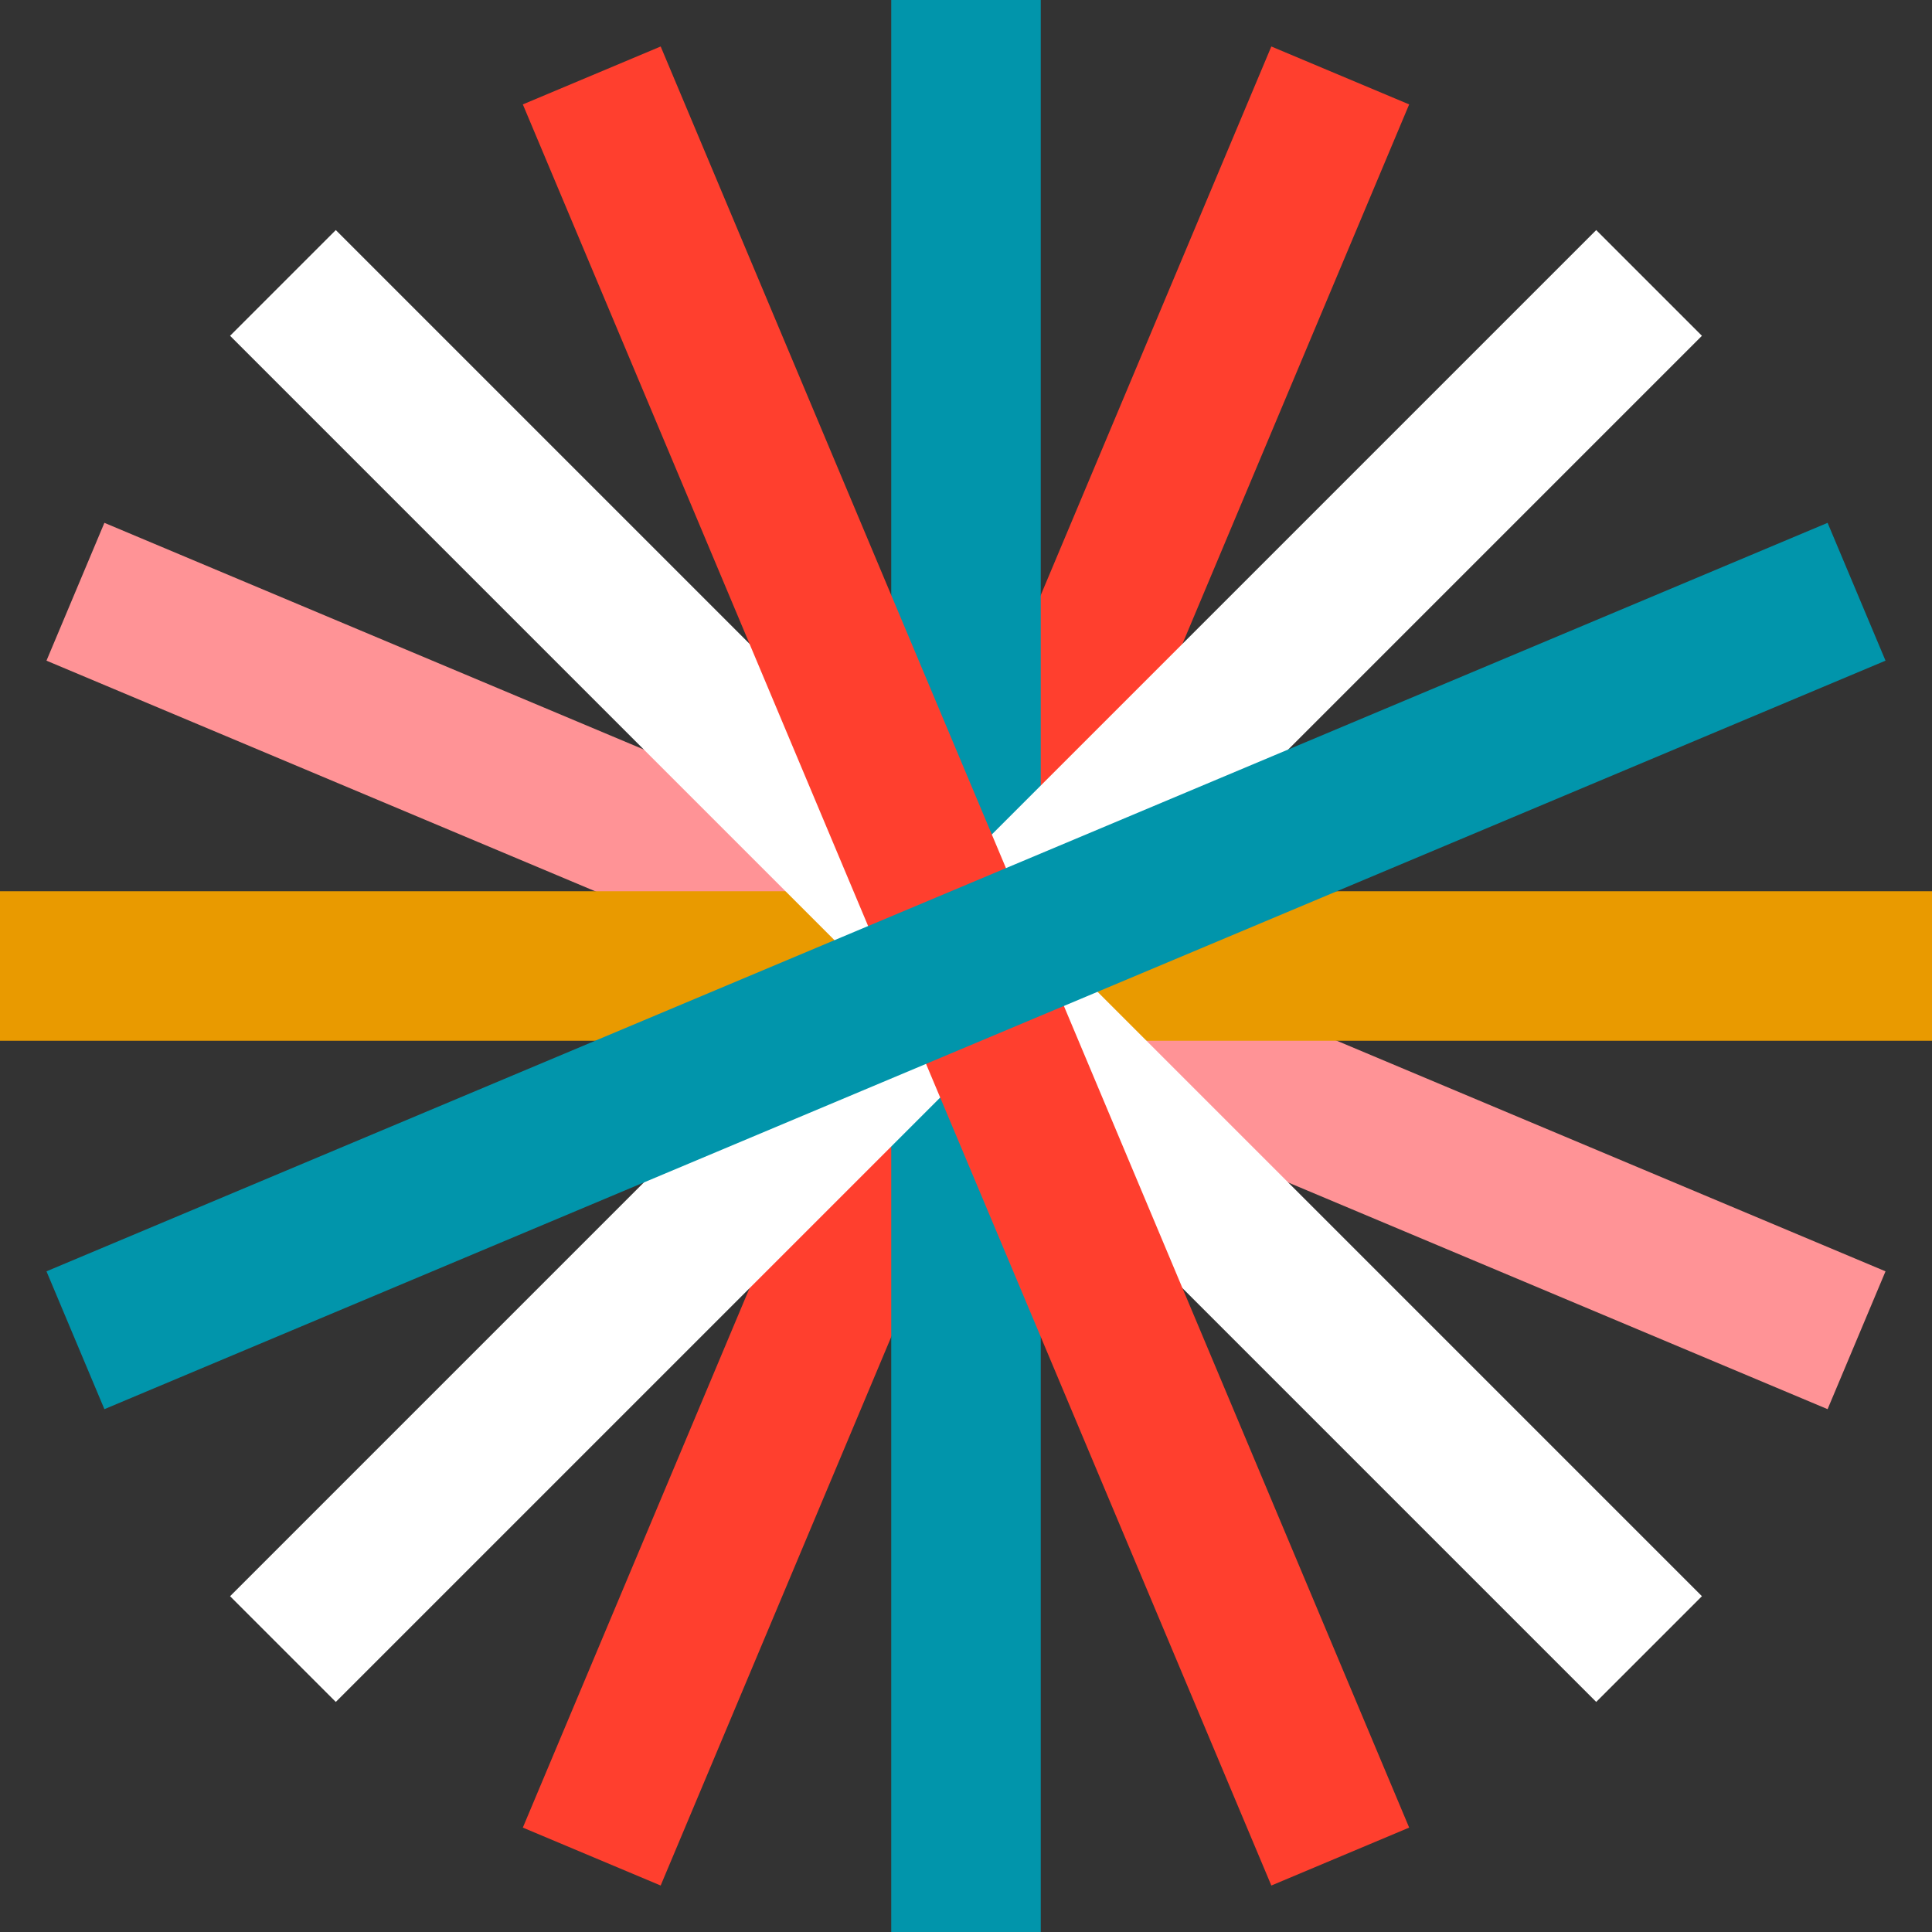
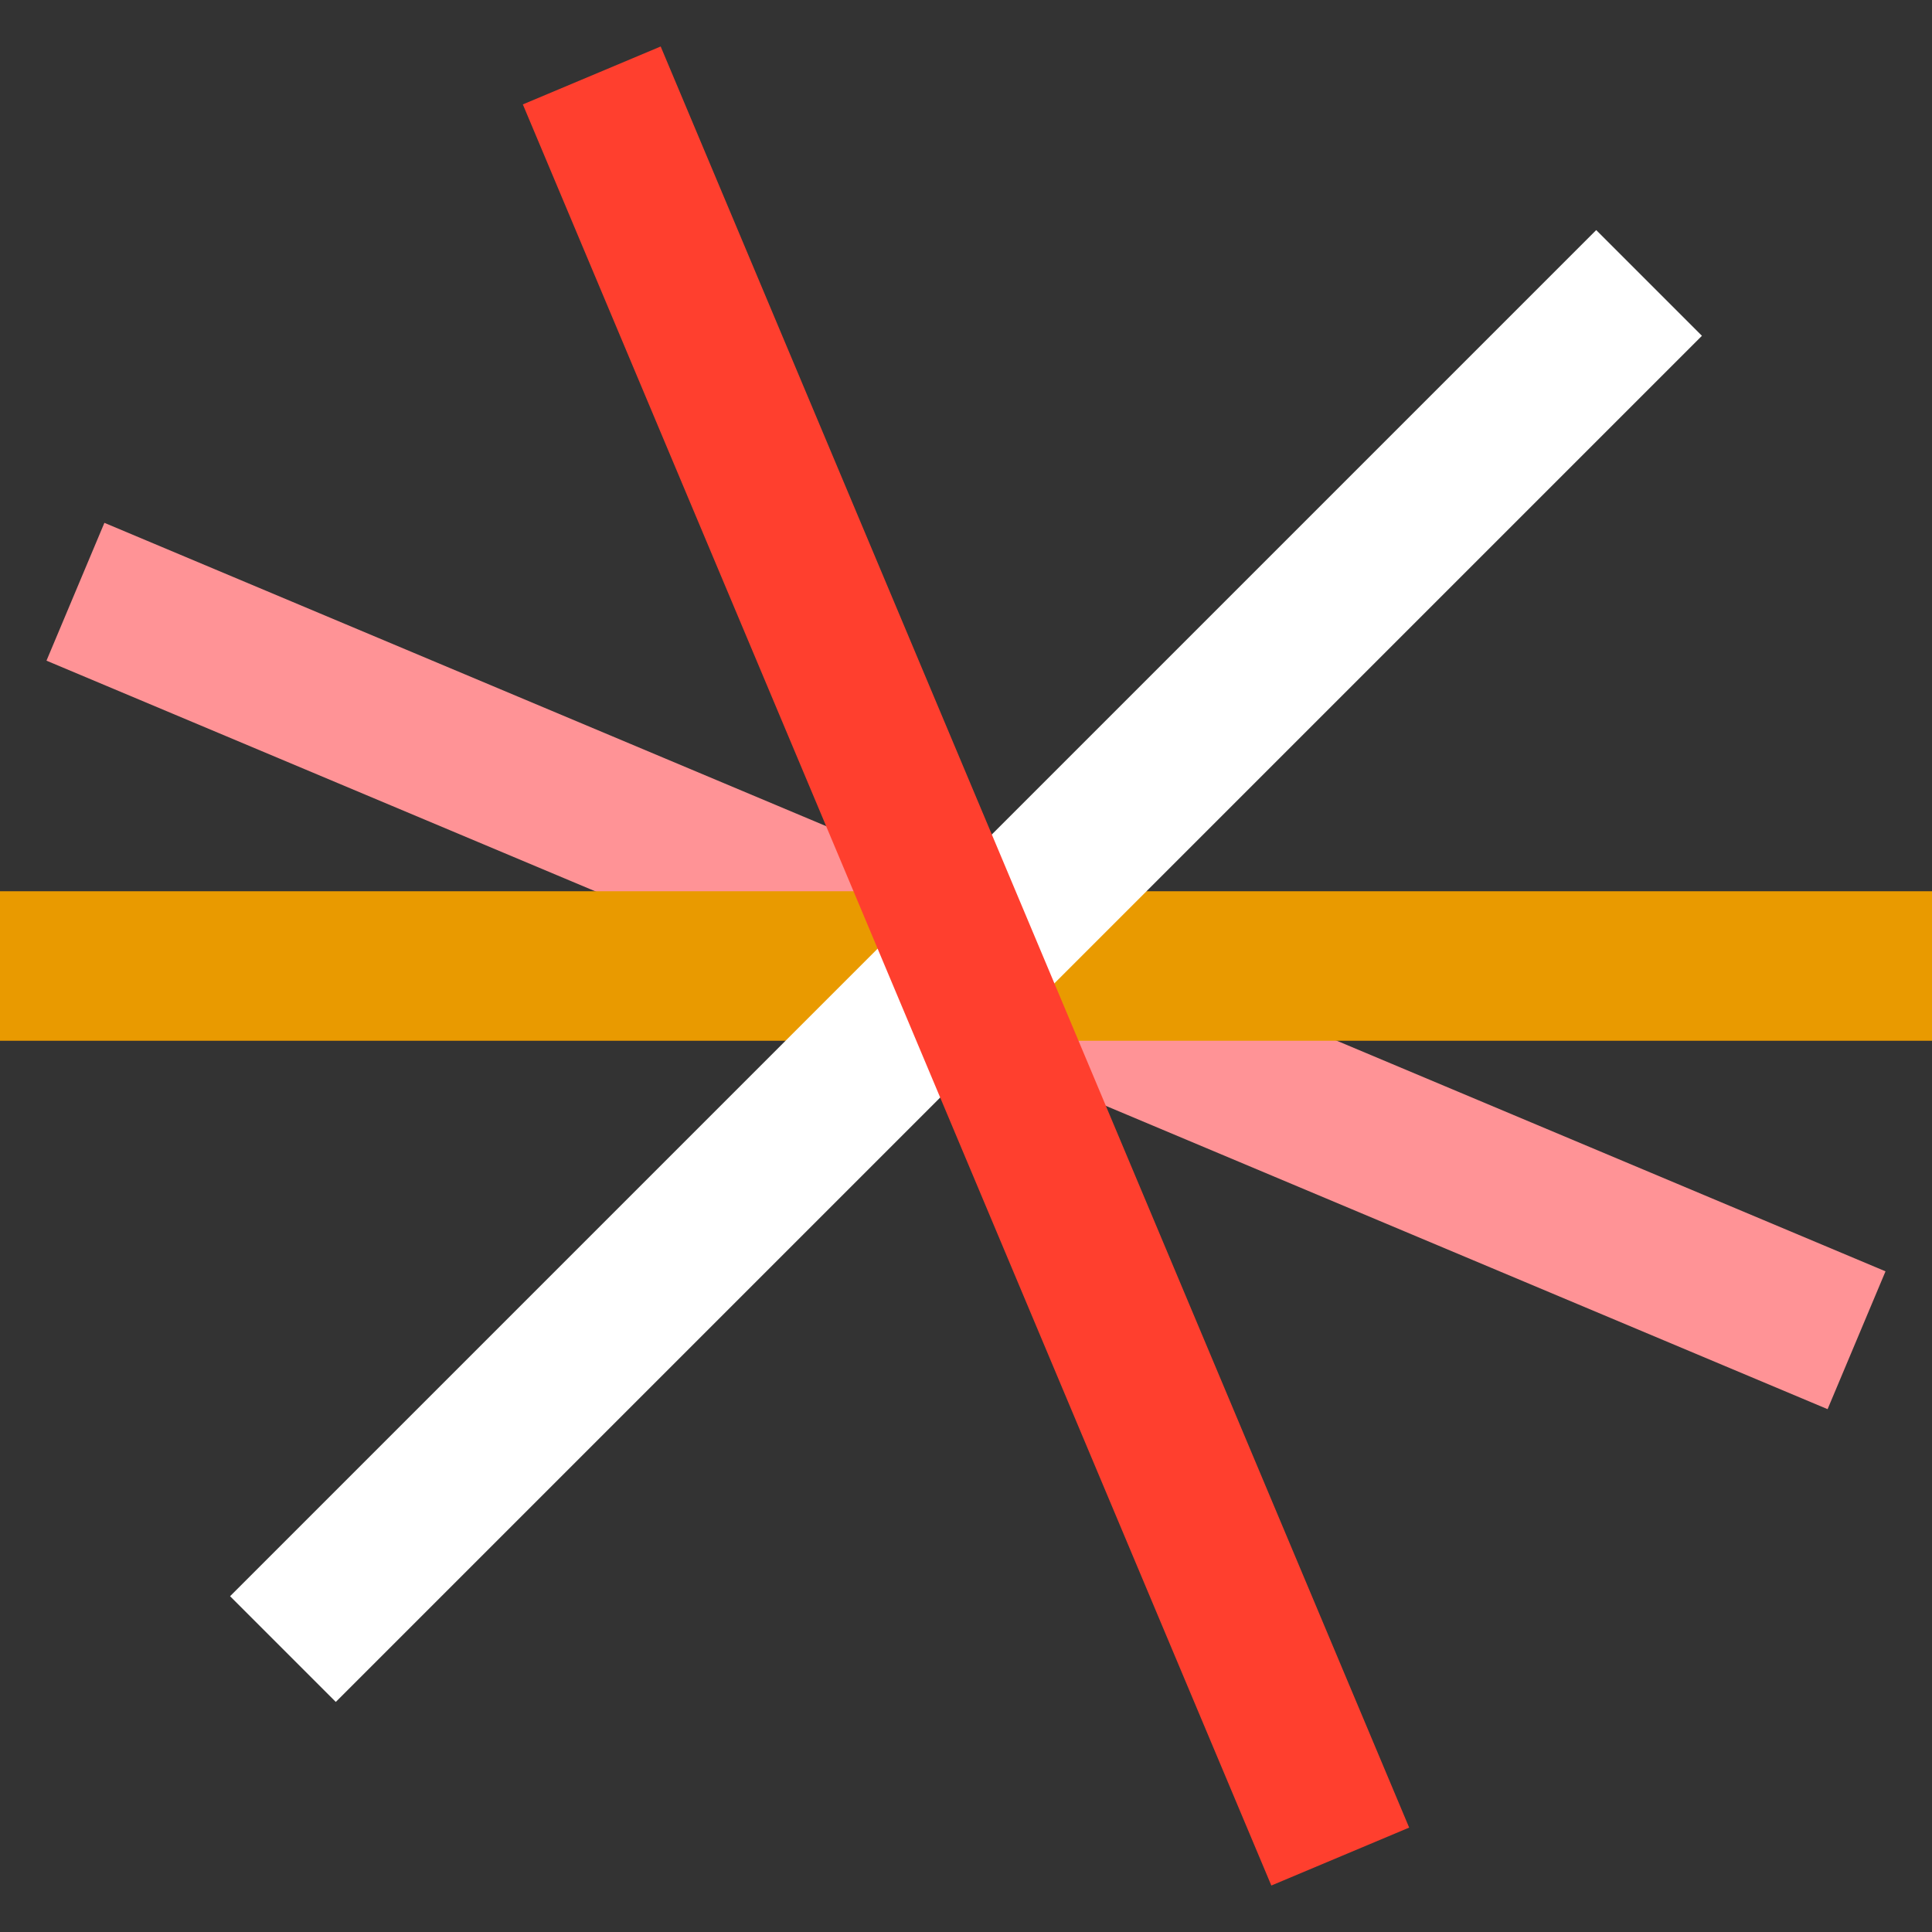
<svg xmlns="http://www.w3.org/2000/svg" id="abstract_01" width="238.817" height="238.817" viewBox="0 0 238.817 238.817">
  <rect x="0" y="0" width="238.817" height="238.817" fill="#333333" stroke="none" />
-   <rect id="Rettangolo_39" data-name="Rettangolo 39" width="238.817" height="18.481" transform="translate(64.628 225.912) rotate(-67.206)" fill="#ff3f2e" />
  <rect id="Rettangolo_40" data-name="Rettangolo 40" width="18.481" height="238.817" transform="translate(5.745 81.666) rotate(-67.206)" fill="#ff9396" />
-   <rect id="Rettangolo_41" data-name="Rettangolo 41" width="18.481" height="238.817" transform="translate(110.168)" fill="#0195ab" />
  <rect id="Rettangolo_42" data-name="Rettangolo 42" width="238.817" height="18.481" transform="translate(0 110.168)" fill="#e99a00" />
  <rect id="Rettangolo_43" data-name="Rettangolo 43" width="238.817" height="18.481" transform="translate(28.44 197.309) rotate(-45)" fill="#fff" />
-   <rect id="Rettangolo_44" data-name="Rettangolo 44" width="18.481" height="238.817" transform="translate(28.44 41.508) rotate(-45)" fill="#fff" />
  <rect id="Rettangolo_45" data-name="Rettangolo 45" width="18.481" height="238.817" transform="translate(64.629 12.906) rotate(-22.794)" fill="#ff3f2e" />
-   <rect id="Rettangolo_46" data-name="Rettangolo 46" width="238.817" height="18.481" transform="translate(5.745 157.151) rotate(-22.794)" fill="#0195ab" />
</svg>